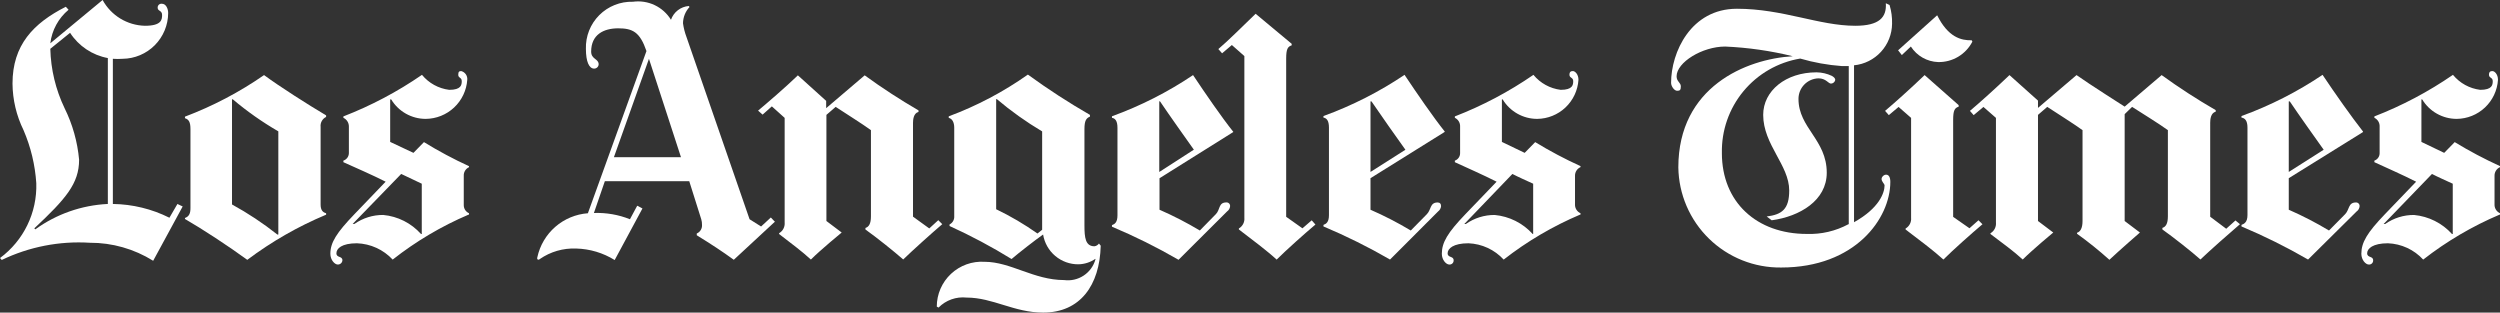
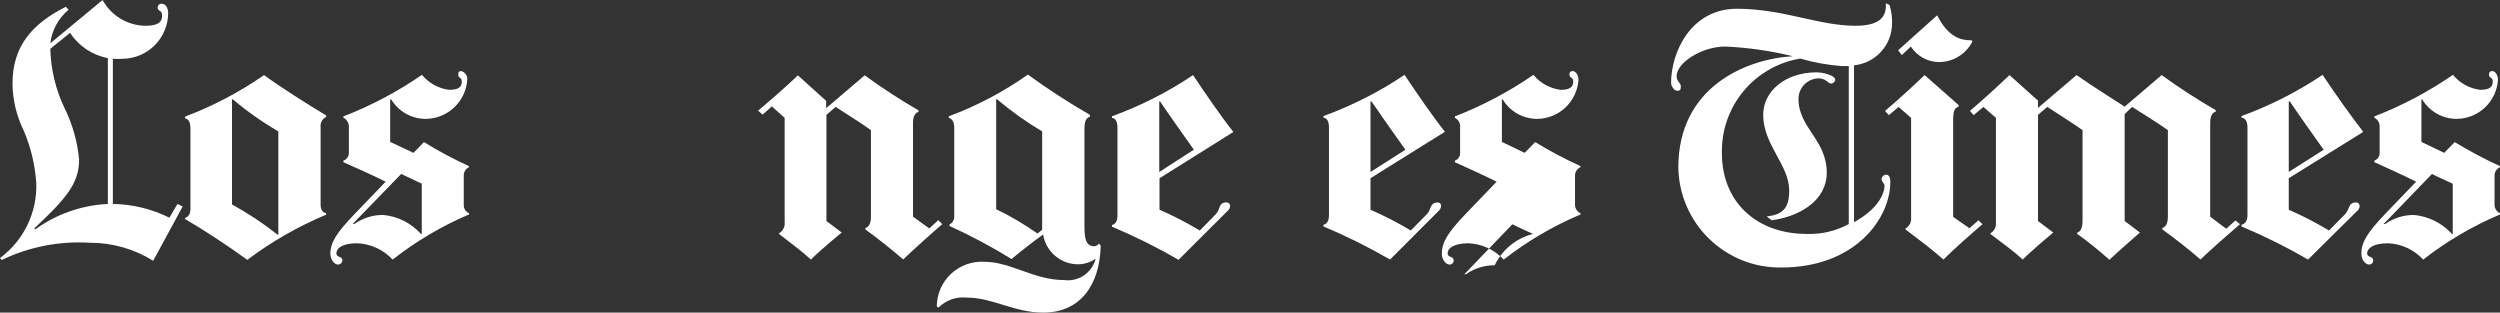
<svg xmlns="http://www.w3.org/2000/svg" width="159.953" height="20" viewBox="0 0 159.953 20">
  <rect x="0" y="0" width="159.953" height="20" fill="#333333" stroke="none" />
  <defs>
    <clipPath id="clip-path">
      <path id="Intersection_2244" data-name="Intersection 2244" d="M6.853,10.152v-.064c.208-.064.352-.288.352-.753V3.523c-.576-.416-1.649-1.089-2.258-1.489l-.592.512V9.336l.977.737S4.019,11.161,3.379,11.8c-.592-.544-1.265-1.025-2.066-1.633V10.12a.713.713,0,0,0,.352-.689V2.738l-.8-.7L.24,2.562,0,2.29C.592,1.793,1.665.833,2.53,0L4.355,1.633V2.1L6.821,0C7.606.56,9.9,2.018,9.9,2.018L12.266,0a40.377,40.377,0,0,0,3.459,2.242v.1c-.32.08-.352.5-.352.7V9.063l1.025.769L16.99,9.3l.288.24c-.641.544-1.922,1.681-2.53,2.258-.56-.5-1.713-1.409-2.434-1.922v-.1c.208-.064.352-.256.352-.737V3.523C12.09,3.106,11,2.434,10.376,2.034L9.9,2.5V9.336l.977.737s-1.345,1.169-1.954,1.745A24.122,24.122,0,0,0,6.853,10.152Z" fill="none" stroke="rgba(0,0,0,0)" stroke-width="0.16" />
    </clipPath>
    <clipPath id="clip-path-2">
      <path id="Intersection_2245" data-name="Intersection 2245" d="M.817,2,.24,2.546,0,2.242,2.5,0c.7,1.409,1.537,1.617,2.21,1.6l.043.087A2.411,2.411,0,0,1,2.562,2.994,2.162,2.162,0,0,1,.817,2Zm3.935-.314,0-.007V1.7Z" transform="translate(0 0)" fill="none" stroke="rgba(0,0,0,0)" stroke-width="0.16" />
    </clipPath>
    <clipPath id="clip-path-3">
      <path id="Intersection_2246" data-name="Intersection 2246" d="M1.313,9.88V9.816a.713.713,0,0,0,.352-.689V2.738l-.8-.7L.24,2.562,0,2.29C.592,1.793,1.665.833,2.53,0L4.708,1.922v.1c-.256.08-.352.24-.352.849v6.2L5.4,9.8l.576-.512.256.256c-.7.592-1.874,1.633-2.5,2.258C3.139,11.257,2.114,10.488,1.313,9.88Zm4.916-.336.016.016Z" fill="none" stroke="rgba(0,0,0,0)" stroke-width="0.16" />
    </clipPath>
    <clipPath id="clip-path-4">
-       <path id="Intersection_2247" data-name="Intersection 2247" d="M1.313,13.8v-.064a.713.713,0,0,0,.352-.689V2.706L.865,2,.24,2.53,0,2.258C.592,1.761,1.537.817,2.386,0L4.692,1.921v.1c-.256.08-.352.24-.352.849v10.12l1.041.737.592-.512.239.271c-.706.595-1.861,1.624-2.481,2.243C3.139,15.18,2.114,14.412,1.313,13.8Zm4.9-.322.017-.015-.016.016Z" transform="translate(0)" fill="none" stroke="rgba(0,0,0,0)" stroke-width="0.16" />
-     </clipPath>
+       </clipPath>
    <clipPath id="clip-path-5">
      <path id="Intersection_2248" data-name="Intersection 2248" d="M6.869,9.864v-.1c.208-.064.352-.256.352-.737V3.507C6.645,3.09,5.572,2.418,4.964,2.018l-.592.512V9.32l.977.737s-1.329,1.089-1.97,1.729c-.592-.544-1.249-1.025-2.034-1.633V10.1A.712.712,0,0,0,1.7,9.416V2.722L.881,1.986l-.592.528L0,2.258C.592,1.761,1.7.817,2.546,0l1.81,1.633V2.1L6.821,0a40.053,40.053,0,0,0,3.443,2.242v.1c-.32.08-.352.5-.352.7v6l1.041.753.576-.528.272.272-.016-.016c-.64.544-1.906,1.681-2.5,2.258C8.727,11.289,7.59,10.376,6.869,9.864ZM11.8,9.544Z" transform="translate(0 0)" fill="none" stroke="rgba(0,0,0,0)" stroke-width="0.16" />
    </clipPath>
    <clipPath id="clip-path-6">
      <path id="Intersection_2249" data-name="Intersection 2249" d="M.48,12.378c-.208,0-.48-.3-.48-.689,0-.721.368-1.345,1.505-2.53l2-2.082C2.69,6.661,1.489,6.133.833,5.829v-.1a.5.5,0,0,0,.336-.48v-1.7a.589.589,0,0,0-.336-.56V2.9A24.353,24.353,0,0,0,5.861.24,2.682,2.682,0,0,0,7.606,1.2c.769,0,.8-.32.8-.56s-.24-.192-.24-.4.1-.24.224-.24.352.192.352.56A2.671,2.671,0,0,1,6.1,3.058,2.578,2.578,0,0,1,3.891,1.81H3.843V4.532l1.457.7.673-.688a27.237,27.237,0,0,0,2.9,1.537v.064a.593.593,0,0,0-.352.56V8.583a.592.592,0,0,0,.352.512v.1l-.016-.016a21.709,21.709,0,0,0-4.9,2.882A3.231,3.231,0,0,0,1.7,11.017c-.961,0-1.329.336-1.329.64s.384.16.384.448a.256.256,0,0,1-.256.273ZM5.8,10.424h.048V7.206c-.384-.176-.961-.432-1.329-.624l-3.091,3.2h.1a3.161,3.161,0,0,1,1.842-.576A3.745,3.745,0,0,1,5.8,10.424Z" transform="translate(0 0)" fill="none" stroke="rgba(0,0,0,0)" stroke-width="0.16" />
    </clipPath>
    <clipPath id="clip-path-7">
      <path id="Intersection_2250" data-name="Intersection 2250" d="M0,9.7v-.1c.176-.064.384-.176.384-.624v-5.6c0-.464-.176-.608-.384-.64v-.1A23.872,23.872,0,0,0,5.188,0c.8,1.2,1.842,2.674,2.594,3.635l-.016.032L3.026,6.613V8.631A22.66,22.66,0,0,1,5.6,9.96L6.629,8.919c.288-.288.192-.753.689-.753a.224.224,0,0,1,.24.24.446.446,0,0,1-.192.336L4.26,11.818A37.563,37.563,0,0,0,0,9.7ZM3.026,6.213,5.26,4.793C4.7,4.006,3.712,2.622,3.091,1.7H3.026Z" fill="none" stroke="rgba(0,0,0,0)" stroke-width="0.16" />
    </clipPath>
    <clipPath id="clip-path-8">
      <path id="Intersection_2251" data-name="Intersection 2251" d="M.464,10.5c0-5.14,4.323-6.934,7.318-7.11A22.066,22.066,0,0,0,3.459,2.77C2,2.77.352,3.779.352,4.676c0,.336.272.4.272.641S.56,5.6.384,5.6,0,5.316,0,5.092C0,3.139,1.265.352,4.211.352s5.252,1.089,7.574,1.089C13.323,1.441,13.8.9,13.739,0l.24.112a3.814,3.814,0,0,1,.16,1.2,2.7,2.7,0,0,1-2.434,2.658v10.04c1.617-.9,1.954-1.89,1.954-2.354,0-.1-.192-.24-.192-.416a.3.3,0,0,1,.288-.272c.176,0,.272.16.272.464,0,2.338-2.242,5.476-6.982,5.476A6.5,6.5,0,0,1,.464,10.5Zm2.786-.913c0,3.154,2.242,5.172,5.428,5.172a5.242,5.242,0,0,0,2.674-.624h.016V4.019h-.448a12.788,12.788,0,0,1-2.658-.48A6,6,0,0,0,3.251,9.592Z" transform="translate(0)" fill="none" stroke="rgba(0,0,0,0)" stroke-width="0.16" />
    </clipPath>
    <clipPath id="clip-path-9">
-       <path id="Intersection_2252" data-name="Intersection 2252" d="M.48,12.378c-.208,0-.48-.3-.48-.689,0-.721.368-1.345,1.505-2.53l2-2.082C2.69,6.661,1.489,6.133.833,5.829v-.1a.5.5,0,0,0,.336-.48v-1.7a.589.589,0,0,0-.336-.56V2.9A24.353,24.353,0,0,0,5.861.24,2.682,2.682,0,0,0,7.606,1.2c.769,0,.8-.32.8-.56s-.24-.192-.24-.4.1-.24.224-.24.352.192.352.56A2.671,2.671,0,0,1,6.1,3.058,2.579,2.579,0,0,1,3.891,1.81H3.843V4.532l1.457.7.673-.688a27.236,27.236,0,0,0,2.9,1.537v.064a.593.593,0,0,0-.352.56V8.583a.593.593,0,0,0,.352.512v.1l-.016-.016a21.709,21.709,0,0,0-4.9,2.882A3.231,3.231,0,0,0,1.7,11.017c-.961,0-1.329.336-1.329.64s.384.16.384.448a.256.256,0,0,1-.256.273Zm5.332-1.954h.032V7.206c-.384-.176-.961-.432-1.329-.624l-3.075,3.2h.1a3.161,3.161,0,0,1,1.842-.576A3.745,3.745,0,0,1,5.813,10.424Z" transform="translate(0 0)" fill="none" stroke="rgba(0,0,0,0)" stroke-width="0.16" />
+       <path id="Intersection_2252" data-name="Intersection 2252" d="M.48,12.378c-.208,0-.48-.3-.48-.689,0-.721.368-1.345,1.505-2.53l2-2.082C2.69,6.661,1.489,6.133.833,5.829v-.1a.5.5,0,0,0,.336-.48v-1.7a.589.589,0,0,0-.336-.56V2.9A24.353,24.353,0,0,0,5.861.24,2.682,2.682,0,0,0,7.606,1.2c.769,0,.8-.32.8-.56s-.24-.192-.24-.4.1-.24.224-.24.352.192.352.56A2.671,2.671,0,0,1,6.1,3.058,2.579,2.579,0,0,1,3.891,1.81H3.843V4.532l1.457.7.673-.688a27.236,27.236,0,0,0,2.9,1.537v.064a.593.593,0,0,0-.352.56V8.583a.593.593,0,0,0,.352.512v.1l-.016-.016a21.709,21.709,0,0,0-4.9,2.882A3.231,3.231,0,0,0,1.7,11.017c-.961,0-1.329.336-1.329.64s.384.16.384.448a.256.256,0,0,1-.256.273Zm5.332-1.954h.032c-.384-.176-.961-.432-1.329-.624l-3.075,3.2h.1a3.161,3.161,0,0,1,1.842-.576A3.745,3.745,0,0,1,5.813,10.424Z" transform="translate(0 0)" fill="none" stroke="rgba(0,0,0,0)" stroke-width="0.16" />
    </clipPath>
    <clipPath id="clip-path-10">
      <path id="Intersection_2253" data-name="Intersection 2253" d="M0,9.7v-.1c.176-.064.352-.176.352-.624v-5.6c0-.464-.16-.608-.352-.64v-.1A23.872,23.872,0,0,0,5.188,0C5.989,1.2,7,2.674,7.766,3.635l-.032.032L3.01,6.613V8.631A22.671,22.671,0,0,1,5.588,9.96L6.613,8.919c.288-.288.192-.753.688-.753.144,0,.224.08.224.24a.477.477,0,0,1-.192.336L4.259,11.818A37.549,37.549,0,0,0,0,9.7ZM3.01,6.213l2.234-1.42C4.682,4.006,3.7,2.622,3.074,1.7H3.01Z" transform="translate(0)" fill="none" stroke="rgba(0,0,0,0)" stroke-width="0.16" />
    </clipPath>
    <clipPath id="clip-path-11">
      <path id="Intersection_2254" data-name="Intersection 2254" d="M0,9.7v-.1c.176-.064.352-.176.352-.625v-5.6c0-.464-.16-.608-.352-.64v-.1A23.866,23.866,0,0,0,5.188,0C5.989,1.2,7,2.674,7.766,3.635l-.016.016L3.042,6.6V8.615A22.637,22.637,0,0,1,5.621,9.944L6.645,8.9c.288-.288.16-.753.673-.753a.224.224,0,0,1,.24.24.446.446,0,0,1-.192.336L4.259,11.818A37.549,37.549,0,0,0,0,9.7ZM3.026,6.2l2.21-1.425.016.016C4.692,4,3.7,2.61,3.074,1.681H3.026Z" fill="none" stroke="rgba(0,0,0,0)" stroke-width="0.16" />
    </clipPath>
    <clipPath id="clip-path-12">
      <path id="Intersection_2255" data-name="Intersection 2255" d="M1.906,14.267a2.194,2.194,0,0,0-1.793.64L0,14.844a2.876,2.876,0,0,1,3.058-2.866c1.665,0,3.155,1.169,5.092,1.169a1.831,1.831,0,0,0,2-1.313v-.048a1.953,1.953,0,0,1-1.089.352,2.268,2.268,0,0,1-2.258-1.906c-.48.336-1.553,1.169-2.018,1.569A35.661,35.661,0,0,0,.817,9.688v-.1a.544.544,0,0,0,.3-.528V3.395c0-.336-.128-.576-.352-.624v-.1A22.144,22.144,0,0,0,5.829,0,44.223,44.223,0,0,0,9.8,2.578V2.69c-.24.1-.352.256-.352.8V9.656c0,.785.064,1.329.641,1.329a.432.432,0,0,0,.288-.176l.128.16-.016-.016c-.064,2.53-1.313,4.275-3.683,4.275C4.948,15.228,3.587,14.267,1.906,14.267ZM3.8,8.615a18.38,18.38,0,0,1,2.642,1.553l.3-.24V3.635a21.4,21.4,0,0,1-2.9-2.066H3.8ZM10.5,10.969Z" transform="translate(0 0)" fill="none" stroke="rgba(0,0,0,0)" stroke-width="0.16" />
    </clipPath>
    <clipPath id="clip-path-13">
-       <path id="Intersection_2256" data-name="Intersection 2256" d="M2.492,15.789a3.815,3.815,0,0,0-2.322.673c-.08.08-.208.048-.16-.112a3.577,3.577,0,0,1,3.235-2.818L6.992,3.155C6.576,1.938,6.111,1.7,5.183,1.7s-1.729.4-1.729,1.489c0,.5.48.448.48.817a.288.288,0,0,1-.288.272c-.32,0-.528-.432-.528-1.265A2.926,2.926,0,0,1,6.127,0,2.464,2.464,0,0,1,8.561,1.153,1.317,1.317,0,0,1,9.7.272l.048.064A1.554,1.554,0,0,0,9.33,1.377a4.054,4.054,0,0,0,.224.881l4.035,11.657.737.464.624-.576.272.288h-.032l-2.61,2.418c-.753-.544-1.409-.977-2.37-1.569v-.112a.56.56,0,0,0,.336-.56,1.134,1.134,0,0,0-.048-.352L9.73,11.481h-5.4l-.7,2.034a5.67,5.67,0,0,1,2.306.4l.464-.865.336.176-1.777,3.3A4.9,4.9,0,0,0,2.492,15.789ZM4.91,9.944H9.2L7.152,3.651ZM15.223,14.091Z" fill="none" stroke="rgba(0,0,0,0)" stroke-width="0.16" />
-     </clipPath>
+       </clipPath>
    <clipPath id="clip-path-14">
      <path id="Intersection_2257" data-name="Intersection 2257" d="M.48,12.378c-.208,0-.48-.3-.48-.689,0-.721.4-1.345,1.537-2.53l2-2.082C2.722,6.661,1.505,6.133.833,5.829v-.1a.512.512,0,0,0,.352-.48v-1.7a.609.609,0,0,0-.352-.56V2.9A24.356,24.356,0,0,0,5.861.24,2.682,2.682,0,0,0,7.606,1.2c.769,0,.8-.32.8-.56S8.183.448,8.183.24,8.247,0,8.375,0a.524.524,0,0,1,.384.56A2.687,2.687,0,0,1,6.1,3.058,2.578,2.578,0,0,1,3.891,1.81H3.827V4.532l1.489.7.672-.688A26.924,26.924,0,0,0,8.871,6.085v.064a.576.576,0,0,0-.336.56V8.583a.56.56,0,0,0,.336.512v.1l-.016-.016a21.473,21.473,0,0,0-4.868,2.882A3.276,3.276,0,0,0,1.7,11.017c-.977,0-1.313.336-1.313.64s.384.16.384.448a.288.288,0,0,1-.288.272ZM5.8,10.424h.048V7.206L4.532,6.581l-3.106,3.2h.112a3.162,3.162,0,0,1,1.842-.576A3.7,3.7,0,0,1,5.8,10.424Z" transform="translate(0 0)" fill="none" stroke="rgba(0,0,0,0)" stroke-width="0.16" />
    </clipPath>
    <clipPath id="clip-path-15">
      <path id="Intersection_2258" data-name="Intersection 2258" d="M0,9.207V9.143c.272-.1.352-.3.352-.64V3.459c0-.464-.112-.624-.352-.7v-.1A23.347,23.347,0,0,0,5.06,0C6.085.753,7.846,1.874,9.031,2.578v.1a.632.632,0,0,0-.352.641V8.279c0,.352.128.5.352.56v.1H9.015a23.484,23.484,0,0,0-5.028,2.882C2.8,10.953,1.089,9.832,0,9.207Zm3.01-.929a20.677,20.677,0,0,1,2.9,1.922h.064V3.6a20.115,20.115,0,0,1-2.914-2.05H3.01Z" fill="none" stroke="rgba(0,0,0,0)" stroke-width="0.16" />
    </clipPath>
    <clipPath id="clip-path-16">
      <path id="Intersection_2259" data-name="Intersection 2259" d="M5.749,15.532a11.375,11.375,0,0,0-5.637,1.1L0,16.509a5.726,5.726,0,0,0,2.322-4.788,10.262,10.262,0,0,0-.817-3.395A6.9,6.9,0,0,1,.8,5.348C.8,2.882,2.13,1.489,4.211.432l.176.192A3.314,3.314,0,0,0,3.219,2.77L6.565,0A3.171,3.171,0,0,0,9.271,1.649c1.057,0,1.1-.384,1.1-.689S10.088.721,10.088.5A.24.24,0,0,1,10.36.24c.272,0,.4.336.4.592a2.946,2.946,0,0,1-2.914,2.93,4.386,4.386,0,0,1-.625,0V13.05a8.326,8.326,0,0,1,3.619.881l.512-.881.336.16L9.8,16.685A7.593,7.593,0,0,0,5.749,15.532ZM3.219,3.122a9.326,9.326,0,0,0,.913,3.8,9.319,9.319,0,0,1,.929,3.3c0,1.521-.849,2.5-2.866,4.388l.064.064A8.623,8.623,0,0,1,6.886,13.05H6.9V3.715A3.674,3.674,0,0,1,4.484,2.1Z" fill="none" stroke="rgba(0,0,0,0)" stroke-width="0.16" />
    </clipPath>
    <clipPath id="clip-path-17">
      <path id="Intersection_2260" data-name="Intersection 2260" d="M.224,9.223C1.2,9.1,1.665,8.759,1.665,7.558,1.665,5.941,0,4.628,0,2.722,0,1.185,1.441,0,3.411,0a2.368,2.368,0,0,1,.977.224c.108.062.216.138.224.259a.288.288,0,0,1-.272.238c-.176,0-.32-.336-.8-.336A1.313,1.313,0,0,0,2.258,1.7c0,1.858,1.809,2.61,1.809,4.724,0,1.778-1.729,2.8-3.523,3.042ZM4.611.483V.5S4.612.487,4.611.483Z" transform="translate(0 0)" fill="none" stroke="rgba(0,0,0,0)" stroke-width="0.16" />
    </clipPath>
  </defs>
  <g id="logo-LAT-full-white" transform="translate(79.976 10)">
    <g id="logo-LAT-full-white-2" data-name="logo-LAT-full-white" transform="translate(-79.976 -10)">
      <g id="Group_13430" data-name="Group 13430" transform="translate(126.038 4.804)" clip-path="url(#clip-path)">
        <rect id="Rectangle_14543" data-name="Rectangle 14543" width="20.048" height="14.581" transform="translate(-1.377 -1.377)" fill="#fff" />
      </g>
      <g id="Group_13431" data-name="Group 13431" transform="translate(121.442 0.977)" clip-path="url(#clip-path-2)">
        <rect id="Rectangle_14545" data-name="Rectangle 14545" width="7.558" height="5.782" transform="translate(-1.393 -1.409)" fill="#fff" />
      </g>
      <g id="Group_13432" data-name="Group 13432" transform="translate(120.609 4.804)" clip-path="url(#clip-path-3)">
        <rect id="Rectangle_14547" data-name="Rectangle 14547" width="9.015" height="14.581" transform="translate(-1.393 -1.377)" fill="#fff" />
      </g>
      <g id="Group_13433" data-name="Group 13433" transform="translate(77.951 0.881)" clip-path="url(#clip-path-4)">
-         <rect id="Rectangle_14549" data-name="Rectangle 14549" width="9.015" height="18.525" transform="translate(-1.393 -1.393)" fill="#fff" />
-       </g>
+         </g>
      <g id="Group_13434" data-name="Group 13434" transform="translate(48.503 4.82)" clip-path="url(#clip-path-5)">
        <rect id="Rectangle_14551" data-name="Rectangle 14551" width="14.588" height="14.581" transform="translate(-1.393 -1.393)" fill="#fff" />
      </g>
      <g id="Group_13435" data-name="Group 13435" transform="translate(151.082 4.548)" clip-path="url(#clip-path-6)">
        <rect id="Rectangle_14553" data-name="Rectangle 14553" width="11.657" height="15.156" transform="translate(-1.409 -1.377)" fill="#fff" />
      </g>
      <g id="Group_13436" data-name="Group 13436" transform="translate(143.412 4.788)" clip-path="url(#clip-path-7)">
        <rect id="Rectangle_14555" data-name="Rectangle 14555" width="10.569" height="14.581" transform="translate(-1.409 -1.361)" fill="#fff" />
      </g>
      <g id="Group_13437" data-name="Group 13437" transform="translate(106.918 0.208)" clip-path="url(#clip-path-8)">
        <rect id="Rectangle_14557" data-name="Rectangle 14557" width="16.926" height="19.701" transform="translate(-1.393 -1.393)" fill="#fff" />
      </g>
      <g id="Group_13438" data-name="Group 13438" transform="translate(92.25 4.548)" clip-path="url(#clip-path-9)">
        <rect id="Rectangle_14559" data-name="Rectangle 14559" width="11.657" height="15.156" transform="translate(-1.393 -1.377)" fill="#fff" />
      </g>
      <g id="Group_13439" data-name="Group 13439" transform="translate(84.676 4.788)" clip-path="url(#clip-path-10)">
        <rect id="Rectangle_14561" data-name="Rectangle 14561" width="10.553" height="14.581" transform="translate(-1.425 -1.361)" fill="#fff" />
      </g>
      <g id="Group_13440" data-name="Group 13440" transform="translate(71.145 4.804)" clip-path="url(#clip-path-11)">
        <rect id="Rectangle_14563" data-name="Rectangle 14563" width="10.553" height="14.581" transform="translate(-1.393 -1.377)" fill="#fff" />
      </g>
      <g id="Group_13441" data-name="Group 13441" transform="translate(59.936 4.772)" clip-path="url(#clip-path-12)">
        <rect id="Rectangle_14565" data-name="Rectangle 14565" width="13.275" height="18.016" transform="translate(-1.393 -1.393)" fill="#fff" />
      </g>
      <g id="Group_13442" data-name="Group 13442" transform="translate(34.369 0.112)" clip-path="url(#clip-path-13)">
        <rect id="Rectangle_14567" data-name="Rectangle 14567" width="17.982" height="19.324" transform="translate(-1.399 -1.409)" fill="#fff" />
      </g>
      <g id="Group_13443" data-name="Group 13443" transform="translate(21.137 4.548)" clip-path="url(#clip-path-14)">
        <rect id="Rectangle_14569" data-name="Rectangle 14569" width="11.657" height="15.156" transform="translate(-1.409 -1.377)" fill="#fff" />
      </g>
      <g id="Group_13444" data-name="Group 13444" transform="translate(11.834 4.804)" clip-path="url(#clip-path-15)">
        <rect id="Rectangle_14571" data-name="Rectangle 14571" width="11.818" height="14.602" transform="translate(-1.409 -1.393)" fill="#fff" />
      </g>
      <g id="Group_13445" data-name="Group 13445" clip-path="url(#clip-path-16)">
        <rect id="Rectangle_14573" data-name="Rectangle 14573" width="14.476" height="19.478" transform="translate(-1.393 -1.409)" fill="#fff" />
      </g>
      <g id="Group_13446" data-name="Group 13446" transform="translate(112.811 4.628)" clip-path="url(#clip-path-17)">
        <rect id="Rectangle_14575" data-name="Rectangle 14575" width="7.398" height="12.253" transform="translate(-1.393 -1.393)" fill="#fff" />
      </g>
    </g>
  </g>
</svg>